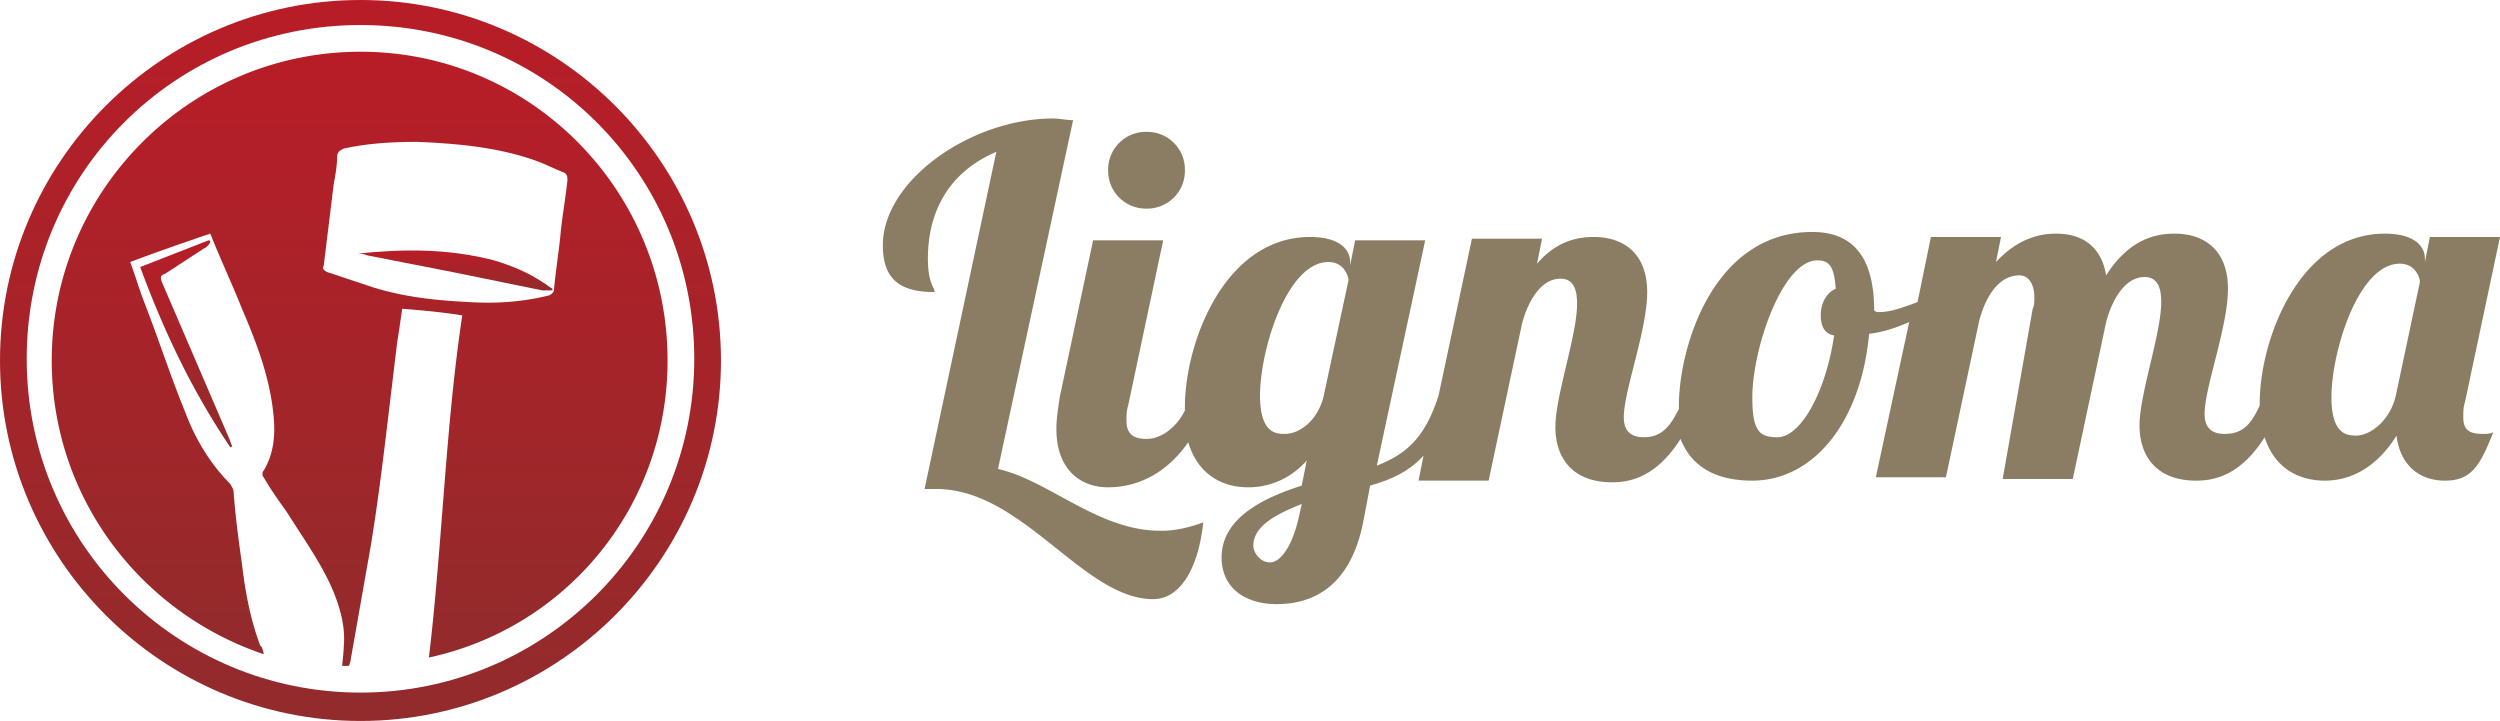
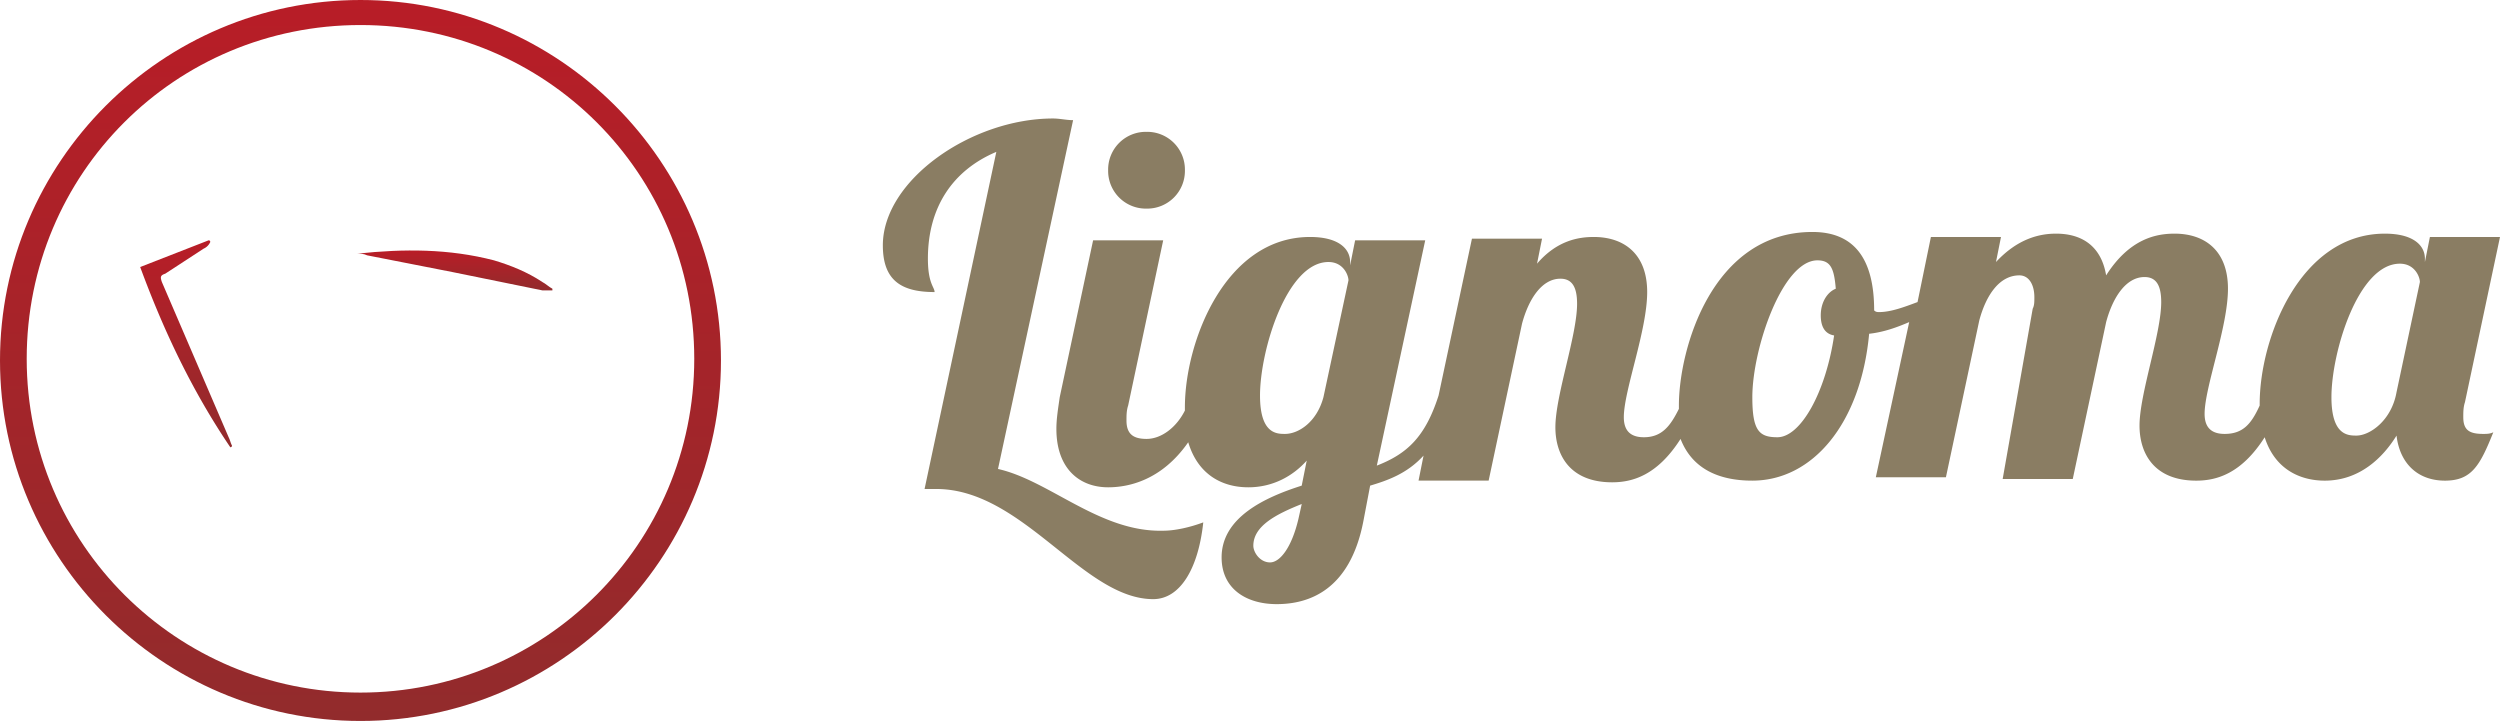
<svg xmlns="http://www.w3.org/2000/svg" width="149.8" height="43.2">
  <linearGradient id="A" gradientUnits="userSpaceOnUse" x1="20.889" y1="40.04" x2="20.889" y2="40.024">
    <stop offset="0" stop-color="#922b2c" />
    <stop offset="1" stop-color="#b81d27" />
  </linearGradient>
  <path d="M21.1 40h-.4.4z" fill="url(#A)" />
  <linearGradient id="B" gradientUnits="userSpaceOnUse" x1="25.834" y1="39.556" x2="25.834" y2="39.551">
    <stop offset="0" stop-color="#922b2c" />
    <stop offset="1" stop-color="#b81d27" />
  </linearGradient>
  <path d="M25.8 39.6z" fill="url(#B)" />
  <linearGradient id="C" gradientUnits="userSpaceOnUse" x1="20.649" y1="40.024" x2="20.649" y2="40.022">
    <stop offset="0" stop-color="#922b2c" />
    <stop offset="1" stop-color="#b81d27" />
  </linearGradient>
  <path d="M20.6 40z" fill="url(#C)" />
  <linearGradient id="D" gradientUnits="userSpaceOnUse" x1="21.115" y1="40.041" x2="21.115" y2="40.04">
    <stop offset="0" stop-color="#922b2c" />
    <stop offset="1" stop-color="#b81d27" />
  </linearGradient>
  <path d="M21.1 40z" fill="url(#D)" />
  <linearGradient id="E" gradientUnits="userSpaceOnUse" x1="15.851" y1="39.144" x2="15.851" y2="39.136">
    <stop offset="0" stop-color="#922b2c" />
    <stop offset="1" stop-color="#b81d27" />
  </linearGradient>
  <path d="M15.9 39.1s-.1 0 0 0c-.1 0 0 0 0 0z" fill="url(#E)" />
  <linearGradient id="F" gradientUnits="userSpaceOnUse" x1="21.579" y1="40.04" x2="21.579" y2="3.112">
    <stop offset="0" stop-color="#922b2c" />
    <stop offset="1" stop-color="#b81d27" />
  </linearGradient>
-   <path d="M21.6 3.1c-10.2 0-18.5 8.3-18.5 18.5 0 8.2 5.3 15.1 12.7 17.6 0-.1-.1-.5-.2-.5-.6-1.6-.9-3.2-1.1-4.9-.2-1.4-.4-2.9-.5-4.3 0-.2-.1-.3-.2-.5-1.2-1.2-2.1-2.7-2.7-4.3-.9-2.2-1.6-4.4-2.5-6.7-.3-.8-.5-1.5-.8-2.3a141.94 141.94 0 0 1 4.8-1.7c.6 1.5 1.3 3 1.9 4.5.9 2.1 1.7 4.2 1.9 6.5.1 1.1 0 2.2-.6 3.2-.1.1-.1.3 0 .4.4.7.9 1.4 1.4 2.1 1 1.6 2.1 3.1 2.8 4.8.4 1 .7 2.1.6 3.2 0 .3-.1 1.2-.1 1.2h.4s.1-.2.1-.3l1.2-6.8c.4-2.4.7-4.8 1-7.3l.6-5c.1-.6.2-1.3.3-2 1.2.1 2.4.2 3.6.4-1 6.6-1.2 13.8-2 20.5C34 37.6 40 30.3 40 21.6c0-10.2-8.2-18.5-18.4-18.5zm.7 14.1l-2.7-.9c-.2-.1-.3-.2-.2-.4L20 11c.1-.5.2-1.1.2-1.6 0-.3.2-.4.4-.5 1.4-.3 2.8-.4 4.4-.4 2.3.1 4.9.3 7.3 1.2.5.2.9.4 1.4.6.3.1.3.3.3.5-.1 1-.3 2.1-.4 3.1-.1 1.1-.3 2.3-.4 3.4 0 .2-.1.3-.3.4-1.6.4-3.2.5-4.8.4-2-.1-3.9-.3-5.8-.9z" fill="url(#F)" />
  <linearGradient id="G" gradientUnits="userSpaceOnUse" x1="11.139" y1="26.723" x2="11.139" y2="14.336">
    <stop offset="0" stop-color="#922b2c" />
    <stop offset="1" stop-color="#b81d27" />
  </linearGradient>
  <path d="M9.7 16.9c-.1-.3-.1-.4.2-.5l2.3-1.5a.78.78 0 0 0 .4-.4s0-.1-.1-.1L8.4 16c1.4 3.8 3.1 7.4 5.4 10.8 0 0 .1 0 .1-.1-.1-.2-.1-.3-.2-.5l-4-9.3z" fill="url(#G)" />
  <linearGradient id="H" gradientUnits="userSpaceOnUse" x1="27.255" y1="17.431" x2="27.255" y2="15.049">
    <stop offset="0" stop-color="#922b2c" />
    <stop offset="1" stop-color="#b81d27" />
  </linearGradient>
  <path d="M29.6 15.6c-2.7-.7-5.4-.7-8.2-.4.2 0 .4 0 .6.1l5.1 1 5.4 1.1h.6v-.1c-.2-.1-.4-.3-.6-.4-.9-.6-1.9-1-2.9-1.3z" fill="url(#H)" />
  <linearGradient id="I" gradientUnits="userSpaceOnUse" x1="21.579" y1="43.158" x2="21.579" y2="0">
    <stop offset="0" stop-color="#922b2c" />
    <stop offset="1" stop-color="#b81d27" />
  </linearGradient>
  <path d="M21.6,0C9.7,0,0,9.7,0,21.6s9.7,21.6,21.6,21.6s21.6-9.7,21.6-21.6S33.5,0,21.6,0z M21.6,41.5 c-11,0-20-8.9-20-20s8.9-20,20-20s20,8.9,20,20S32.6,41.5,21.6,41.5z" fill="url(#I)" />
  <path d="M59.8 28.1l4.5-20.9c-.4 0-.8-.1-1.2-.1-4.9 0-10.2 3.7-10.2 7.6 0 2.1 1.1 2.8 3.1 2.8 0-.3-.4-.5-.4-2 0-3.1 1.5-5.3 4.1-6.4l-4.3 20.2h.7c5.2 0 8.8 6.6 13 6.6 1.6 0 2.7-1.8 3-4.6-.8.3-1.7.5-2.4.5-3.8.1-6.8-3-9.9-3.7zm8.9-15.6a2.26 2.26 0 0 0 2.3-2.3 2.26 2.26 0 0 0-2.3-2.3 2.26 2.26 0 0 0-2.3 2.3 2.26 2.26 0 0 0 2.3 2.3zM147.6 25c0-.3 0-.6.1-.9l2.1-9.9h-4.2l-.3 1.5v-.2c0-.8-.7-1.5-2.4-1.5-5.1 0-7.5 6.3-7.5 10.2v.1c-.5 1.1-1 1.7-2.1 1.7-.9 0-1.2-.5-1.2-1.2 0-1.6 1.4-5.2 1.4-7.5s-1.4-3.3-3.2-3.3c-1.1 0-2.7.3-4.1 2.5-.3-1.8-1.5-2.5-3-2.5-1 0-2.3.3-3.6 1.7l.3-1.5h-4.2l-.8 3.9c-.8.3-1.6.6-2.3.6-.1 0-.2 0-.3-.1 0-3.1-1.2-4.7-3.7-4.7-6 0-8 7-8 10.4v.2c-.5 1-1 1.7-2.1 1.7-.9 0-1.2-.5-1.2-1.2 0-1.6 1.4-5.2 1.4-7.5s-1.4-3.3-3.2-3.3c-.9 0-2.2.2-3.4 1.6l.3-1.5h-4.2l-2 9.4c-.8 2.5-1.9 3.5-3.7 4.2l2.9-13.5h-4.2l-.3 1.5v-.2c0-.8-.7-1.5-2.4-1.5-5.1 0-7.5 6.3-7.5 10.2v.2c-.5 1-1.4 1.7-2.3 1.7-.8 0-1.2-.3-1.2-1.1 0-.3 0-.6.1-.9l2.1-9.9h-4.2l-2 9.4c-.1.7-.2 1.3-.2 1.9 0 2.4 1.4 3.5 3.1 3.5 1.2 0 3.2-.4 4.8-2.7.6 2 2.1 2.7 3.6 2.7s2.7-.7 3.5-1.6l-.3 1.5c-2.2.7-4.8 1.9-4.8 4.3 0 1.9 1.5 2.8 3.3 2.8 1.9 0 4.4-.8 5.2-5l.4-2.1c1-.3 2.2-.7 3.2-1.8l-.3 1.5h4.2l2-9.4c.4-1.5 1.2-2.7 2.3-2.7.7 0 1 .5 1 1.5 0 1.9-1.3 5.5-1.3 7.4 0 1.7.9 3.3 3.4 3.3 1.2 0 2.7-.4 4.1-2.6.7 1.8 2.3 2.5 4.3 2.5 3.6 0 6.5-3.4 7-8.8.9-.1 1.7-.4 2.4-.7l-2 9.3h4.2l2-9.4c.4-1.5 1.2-2.7 2.4-2.7.6 0 .9.6.9 1.3 0 .3 0 .5-.1.7L120 28.7h4.2l2-9.4c.4-1.5 1.2-2.7 2.3-2.7.7 0 1 .5 1 1.5 0 1.9-1.3 5.5-1.3 7.4 0 1.7.9 3.3 3.4 3.3 1.2 0 2.7-.4 4.1-2.6.6 1.9 2.1 2.6 3.6 2.6 2.1 0 3.5-1.4 4.3-2.7.2 1.7 1.3 2.7 2.9 2.7s2.1-.9 2.9-2.9c-.2.1-.4.1-.6.1-.8 0-1.2-.2-1.2-1zm-69.8 6.1c-.4 1.7-1.1 2.6-1.7 2.6s-1-.6-1-1c0-1.2 1.4-1.9 2.9-2.5l-.2.9zm1.5-7.3c-.4 1.5-1.5 2.2-2.3 2.2-.5 0-1.5 0-1.5-2.3 0-2.7 1.6-8 4.1-8 .9 0 1.2.8 1.2 1.1l-1.5 7zm30.6-3.7c-.5 3.4-2 6.1-3.4 6.1-1.1 0-1.5-.4-1.5-2.4 0-2.9 1.8-8.2 3.9-8.2.8 0 1 .5 1.1 1.7-.5.2-.9.8-.9 1.6 0 .6.2 1.1.8 1.2zm33.7 3.4c-.3 1.7-1.6 2.6-2.4 2.6-.5 0-1.5 0-1.5-2.3 0-2.7 1.6-8 4.1-8 .9 0 1.2.8 1.2 1.1l-1.4 6.6z" fill="#8a7d63" />
</svg>